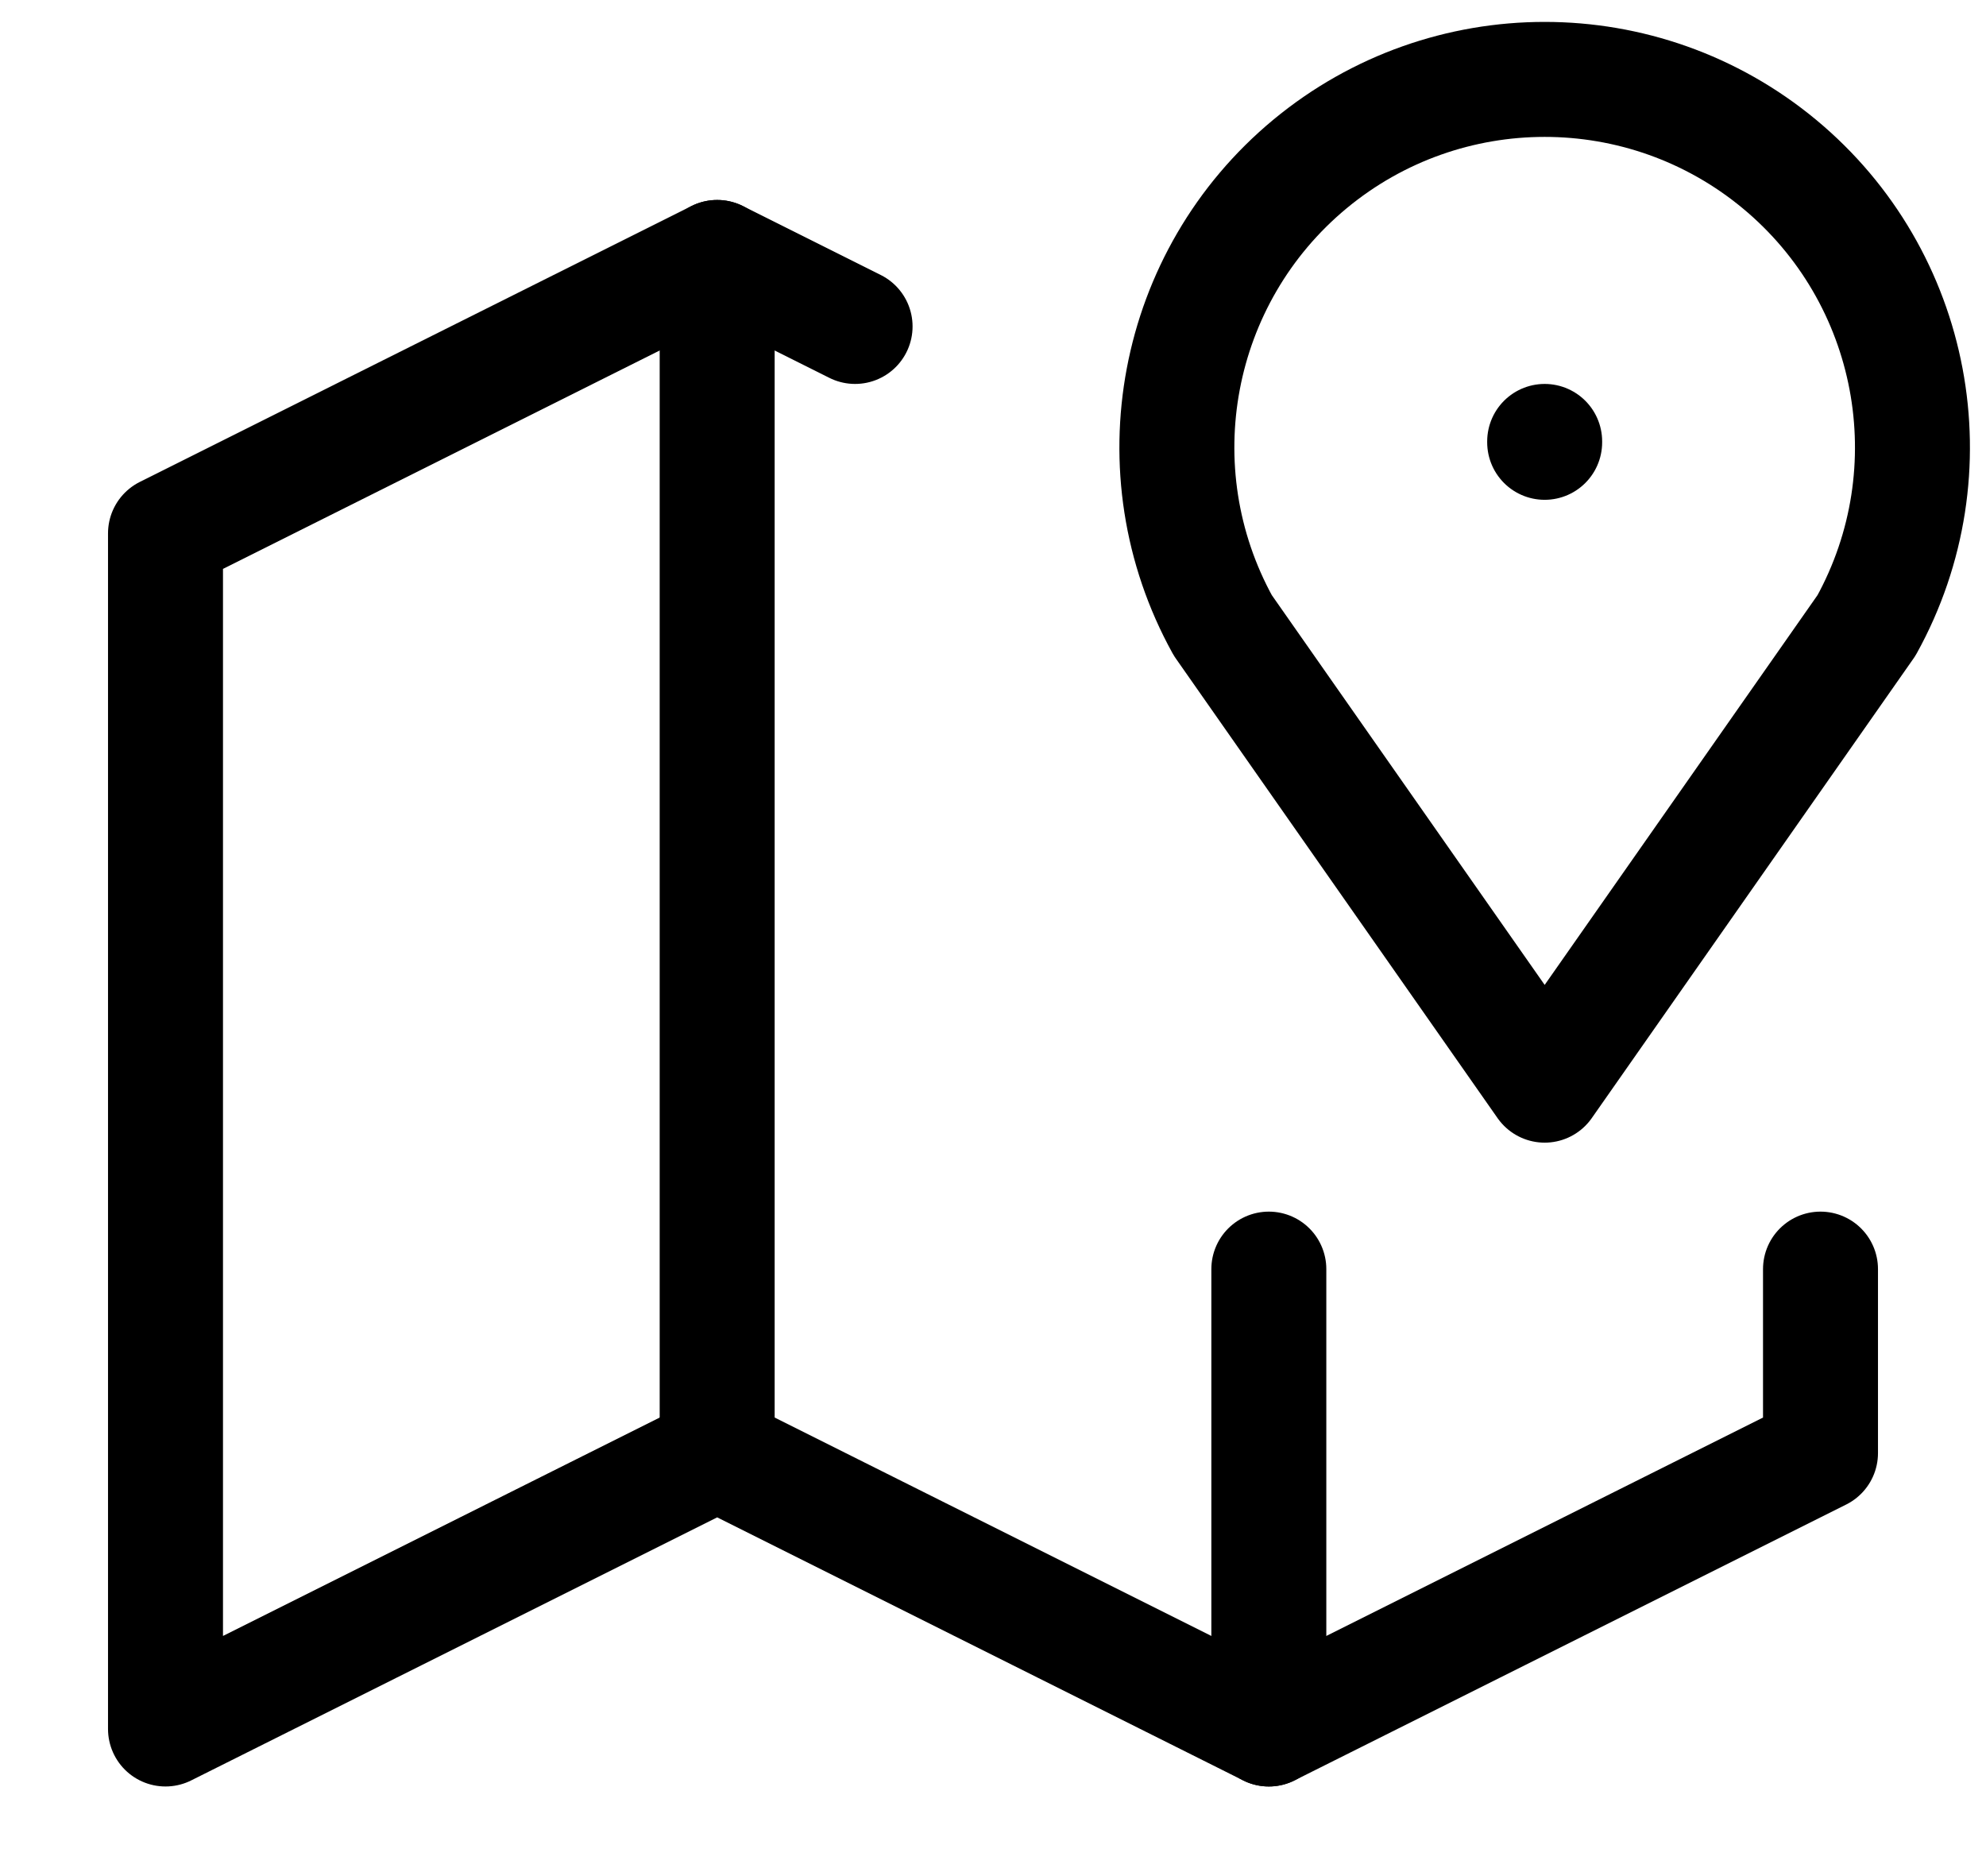
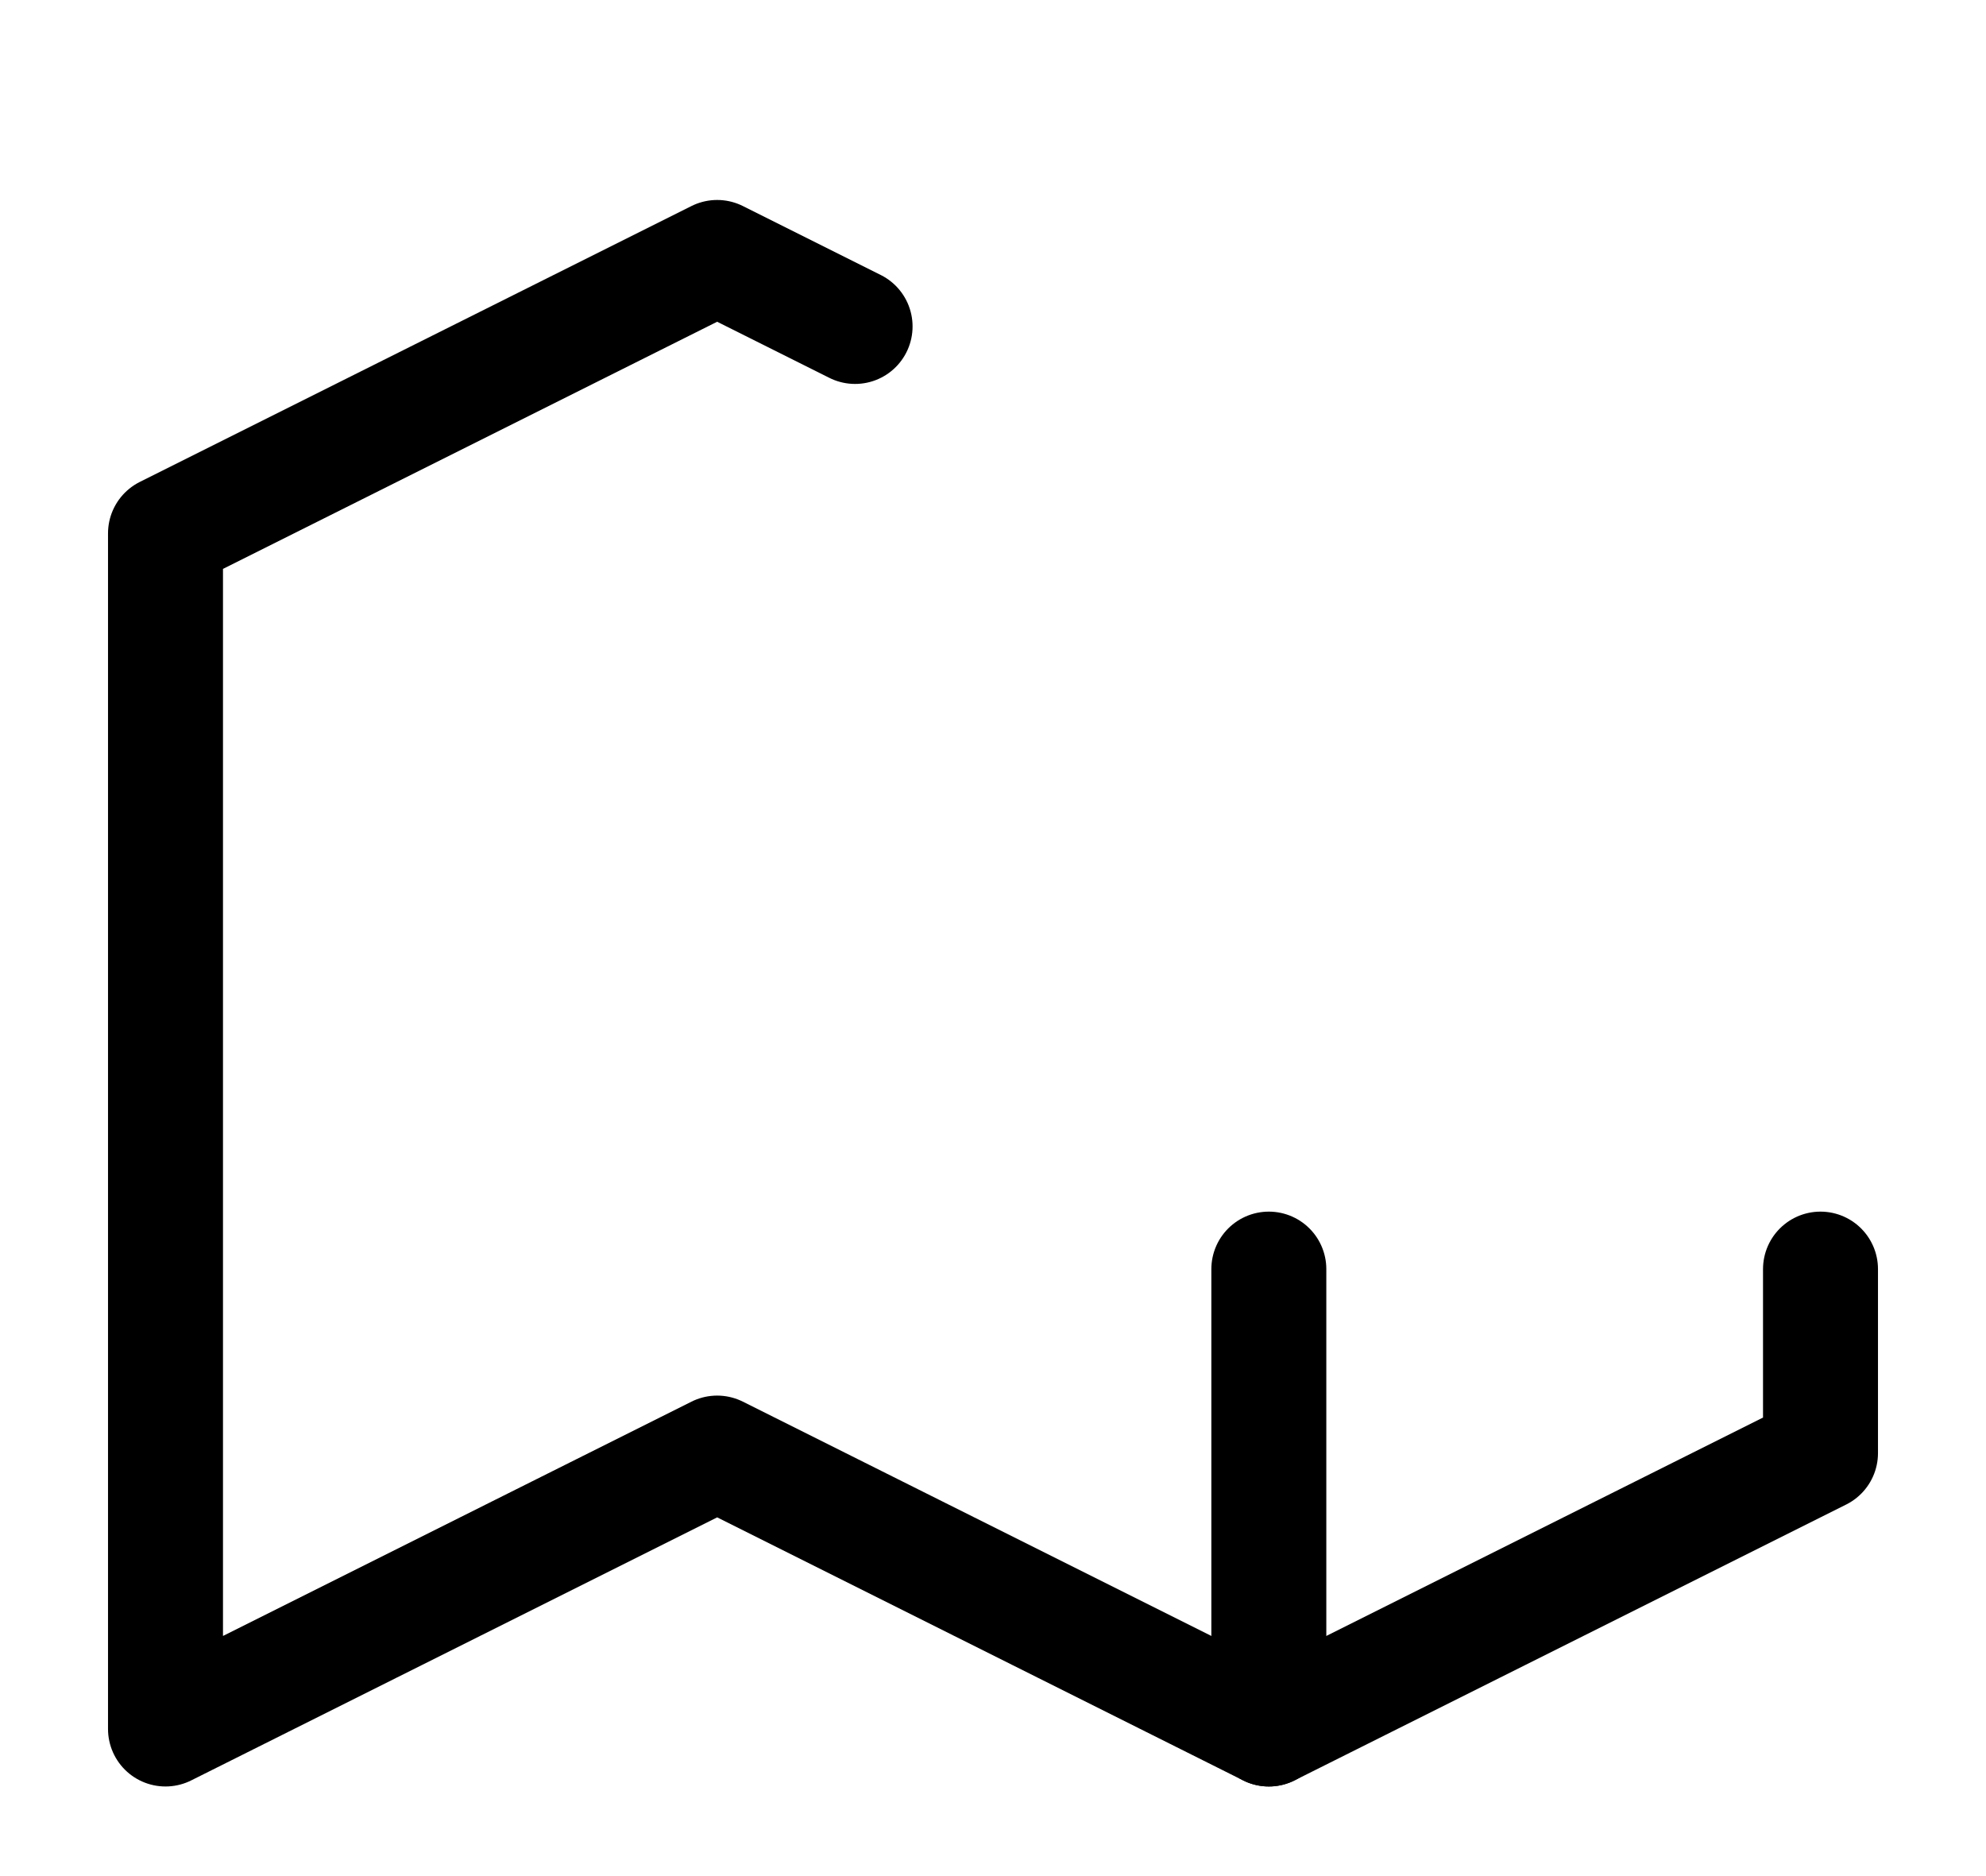
<svg xmlns="http://www.w3.org/2000/svg" width="18" height="17" viewBox="0 0 18 17" fill="none">
-   <path d="M14 4V4.008" stroke="currentColor" stroke-width="1.042" stroke-linecap="round" stroke-linejoin="round" />
-   <path d="M14 9.833L11.083 5.667C10.308 4.265 10.639 2.509 11.873 1.486C13.107 0.464 14.893 0.464 16.127 1.486C17.361 2.509 17.692 4.265 16.917 5.667L14 9.833" stroke="black" stroke-width="1.042" stroke-linecap="round" stroke-linejoin="round" />
  <path d="M7.75 2.958L6.5 2.333L1.5 4.833V15.667L6.5 13.167L11.5 15.667L16.5 13.167V11.5" stroke="currentColor" stroke-width="1.042" stroke-linecap="round" stroke-linejoin="round" />
-   <path d="M6.5 2.333V13.167" stroke="currentColor" stroke-width="1.042" stroke-linecap="round" stroke-linejoin="round" />
  <path d="M11.5 11.5V15.667" stroke="currentColor" stroke-width="1.042" stroke-linecap="round" stroke-linejoin="round" />
</svg>